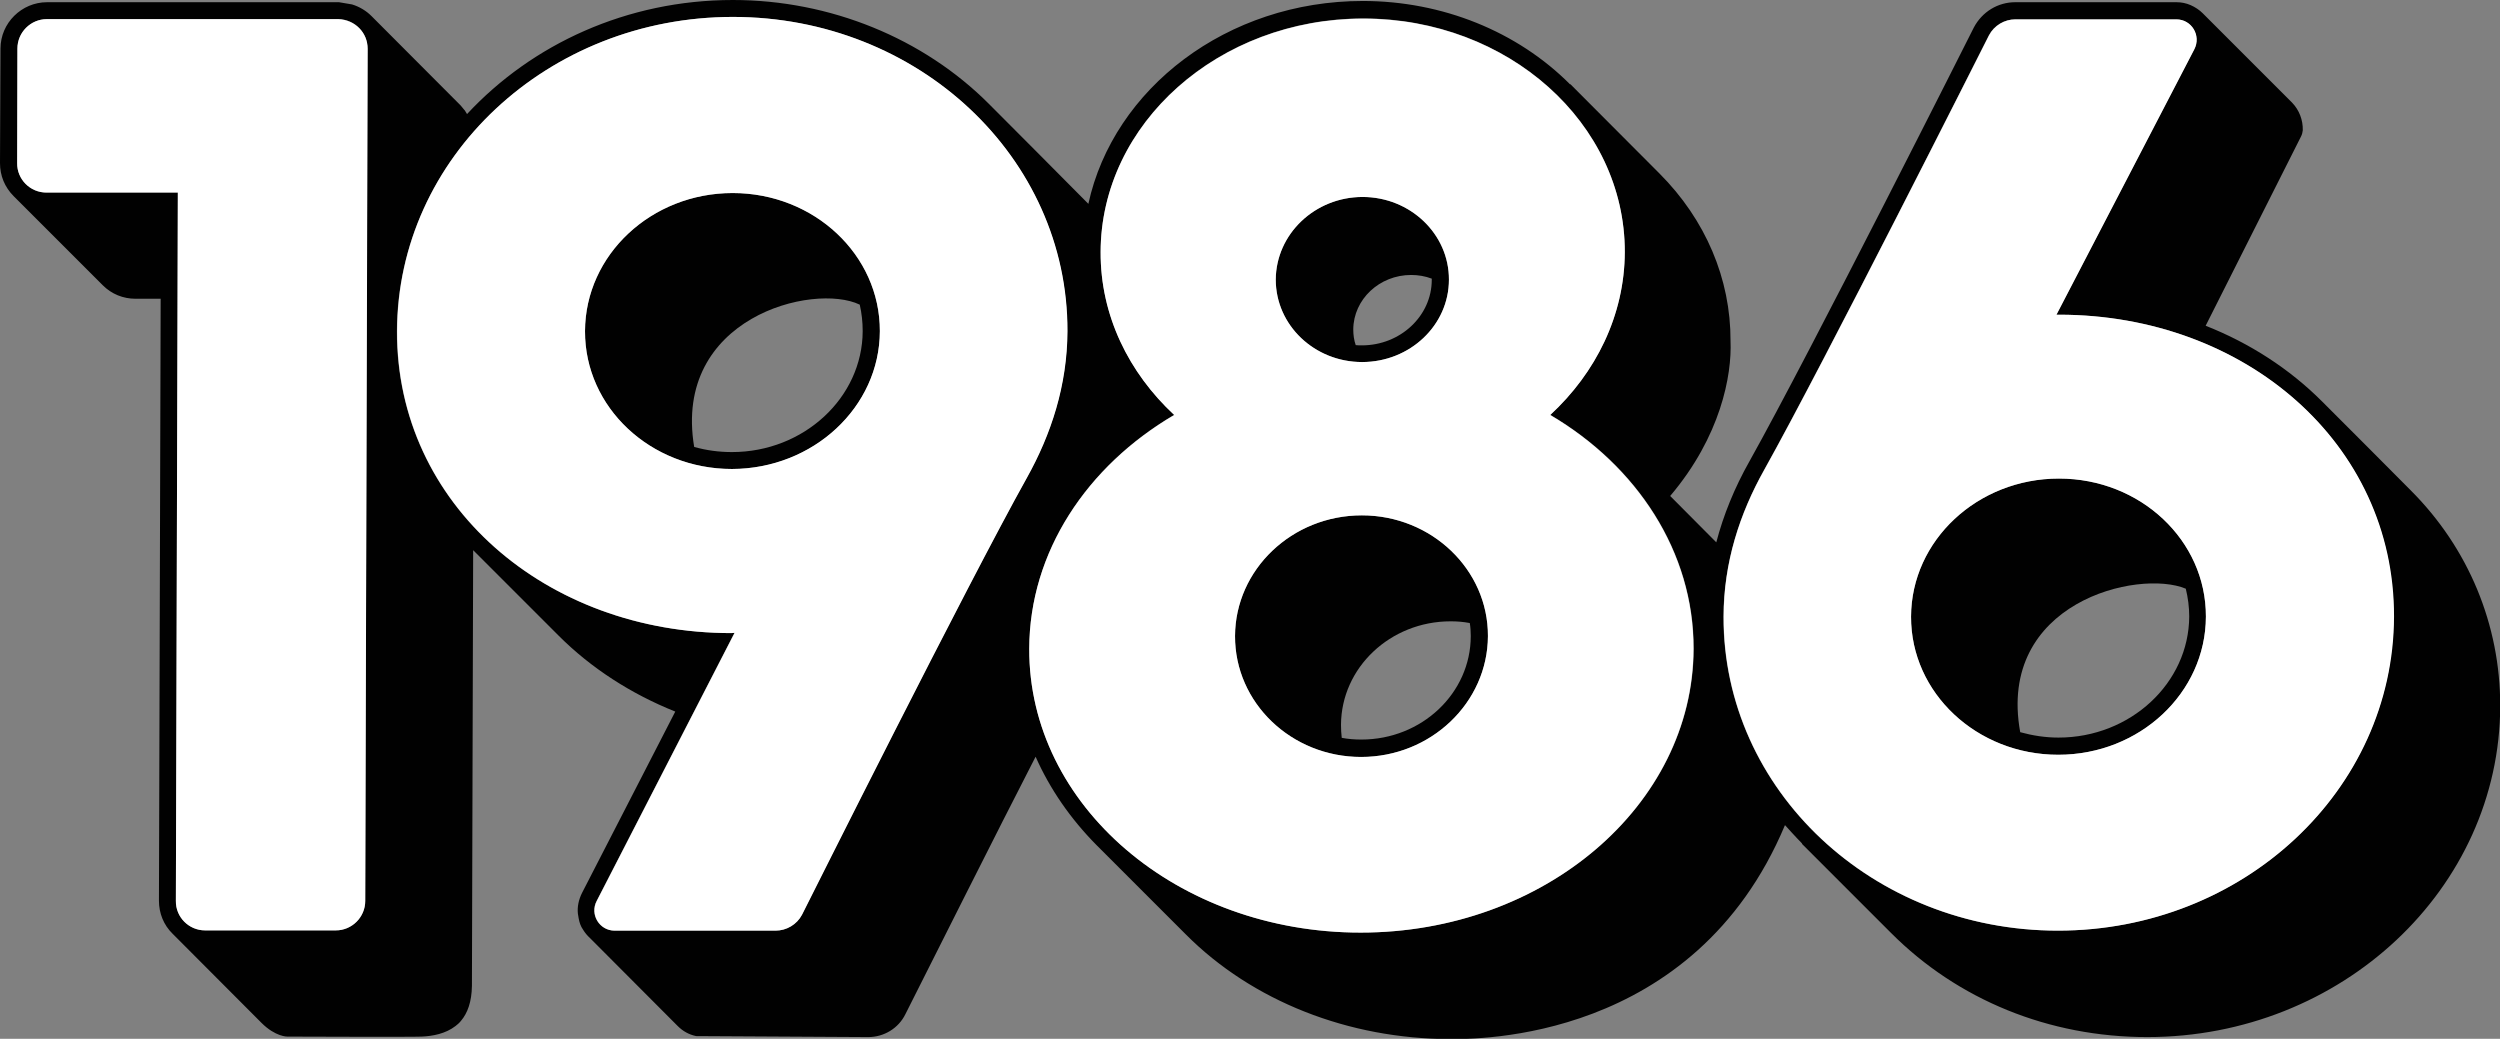
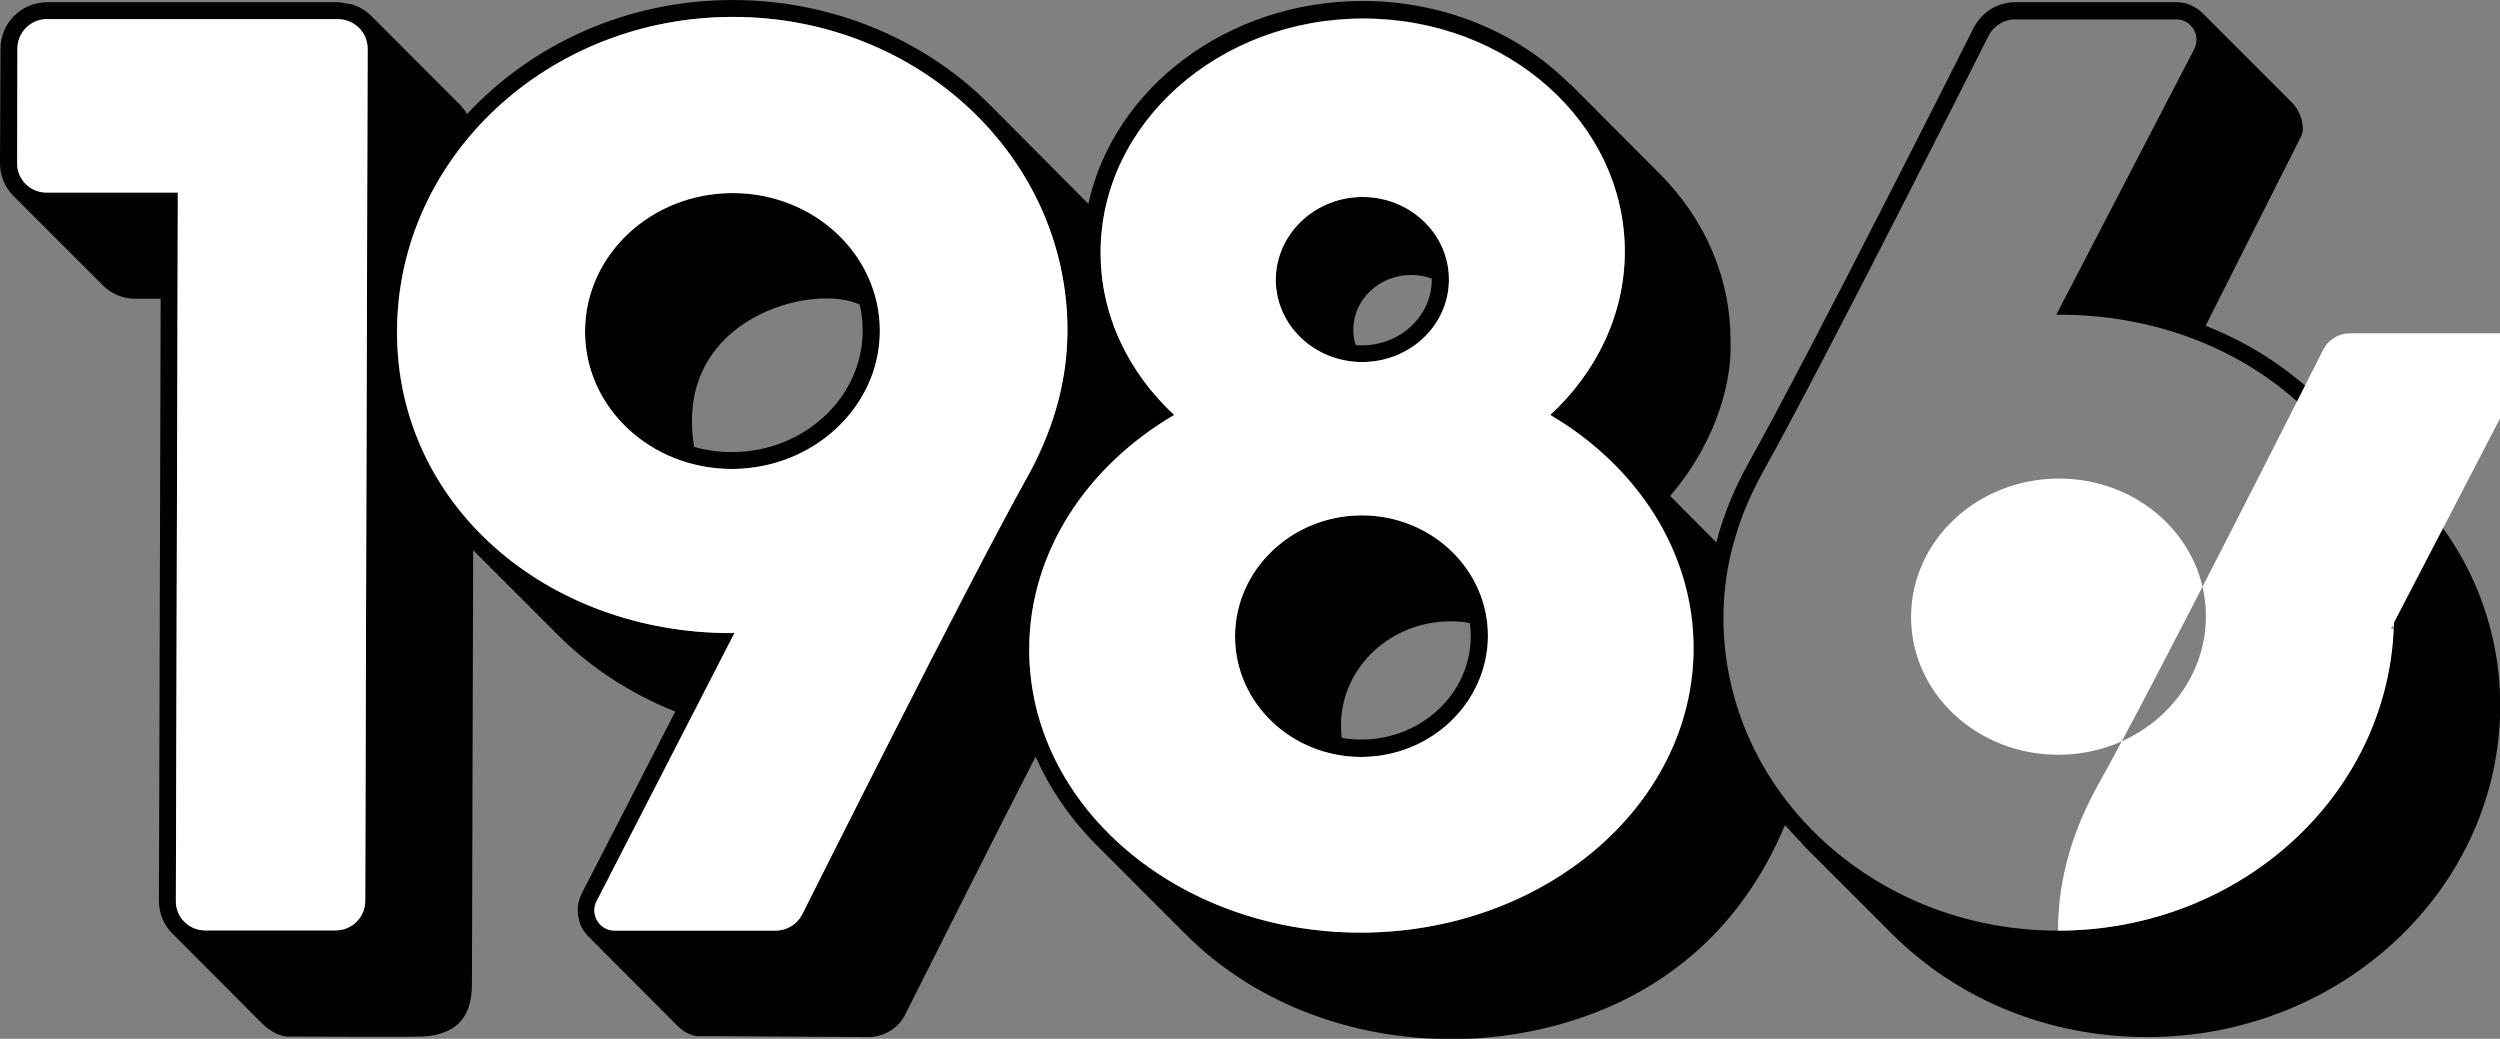
<svg xmlns="http://www.w3.org/2000/svg" version="1.1" id="Layer_1" x="0px" y="0px" viewBox="0 0 1019.2 423.5" style="enable-background:new 0 0 1019.2 423.5;" xml:space="preserve">
  <rect x="0" y="0" width="1019.2" height="423.5" fill="#808080" stroke="none" />
  <style type="text/css">
	.st0{fill:#010101;}
	.st1{fill:#FFFFFF;}
</style>
  <g>
    <path class="st0" d="M351.7,135c-0.1,27.1-24,49.3-53.3,49.3c-5.3,0-10.5-0.7-15.4-2.1c-8.8-52.7,48.6-67.1,67.5-58   C351.3,127.7,351.7,131.3,351.7,135 M298.7,78.7c-33.2,0-60.1,25.2-60.2,56.3c-0.1,31.1,26.7,56.2,59.9,56.2   c33.2,0,60.2-25.1,60.3-56.2C358.7,103.9,331.9,78.7,298.7,78.7" />
    <path class="st0" d="M575.3,112.1c2.9,0,5.8,0.5,8.4,1.5v0.5c0,14.7-12.8,26.7-28.5,26.7c-0.9,0-1.7,0-2.5-0.1c-0.7-2-1-4.2-1-6.4   C551.8,122,562.4,112.1,575.3,112.1 M555.3,147.6c19.5,0,35.4-15,35.4-33.6c0-18.6-15.8-33.7-35.2-33.7   c-19.5,0-35.3,15.1-35.4,33.7C520.1,132.6,535.9,147.6,555.3,147.6" />
    <g>
      <path class="st0" d="M838.9,379.4c-75.5,0-136.5-57.3-136.3-128c0.1-22.1,6.6-42.1,16.6-59.9c24.4-43.7,88.2-170.4,91.6-177.1    c2.1-4,6.3-6.5,10.7-6.5h65.7c6.2,0,10.2,6.6,7.3,12.2l-56.2,108.2h1.2c75.5,0,136.5,52.3,136.3,123    C975.8,322.2,914.4,379.4,838.9,379.4 M554.7,380.2c-74.8,0-135.3-51.8-135.1-115.7c0.1-39.6,23.5-74.5,59.1-95.4    c-18.5-17.2-30.1-40.5-30-66.4c0.1-52.5,48.2-95.2,107.1-95.2c59,0,106.7,42.7,106.6,95.2c-0.1,25.8-11.8,49.2-30.4,66.4    c35.4,20.8,58.6,55.8,58.5,95.4C690.3,328.4,629.4,380.2,554.7,380.2 M326.9,372.9c-2.1,4-6.3,6.5-10.8,6.5h-65.6    c-6.2,0-10.2-6.6-7.3-12.1l56.2-109.3l-1.3,0.1c-75.5,0-136.5-52.4-136.3-123C162,64.2,223.3,6.9,298.8,6.9    c75.5,0,136.5,57.3,136.3,128.1c-0.1,22.1-6.6,42-16.6,59.9C394.1,238.6,330.3,366.1,326.9,372.9 M148.9,367.3c0,6.6-5.4,12-12,12    H83.6c-6.6,0-12-5.4-11.9-12l0.8-288.8H18.9c-6.6,0-12-5.4-11.9-12l0.1-46.7c0-6.6,5.4-12,12-12h118.9c6.6,0.1,11.9,5.4,11.8,12    L148.9,367.3z M982.8,199.9c0,0-35.6-35.8-36.2-36.3c-13.2-13.2-29.4-23.7-47.4-30.8v0l38.9-77.2c0.4-0.8,0.6-1.6,0.7-2.5    c0.1-4.1-1.4-8.2-4.4-11.3L898,5.4h0c-1.4-1.4-3.1-2.5-4.9-3.3c-1.8-0.8-3.8-1.2-5.8-1.2h-65.7c-7.1,0-13.5,3.9-16.9,10.3    c-0.7,1.4-66.4,132-91.5,176.9c-6.1,10.8-10.6,21.9-13.5,33l-0.4-0.4l-18.4-18.5c20.6-24.3,25.2-49.2,24.6-63.2    c0.1-25.3-10.2-49.5-29-68.3l-36.3-36.4l-0.1,0.1c-21.5-21.6-52.2-34-84.5-34c-55.3,0-101.6,35.6-111.9,82.7    c-0.1,0-0.1-0.1-0.2-0.2c-1.3-1.4-40.2-40.4-40.2-40.4c0-0.1-0.1-0.1-0.1-0.1C376.5,15.6,338.4,0,298.8,0    c-43.2,0-81.9,18-108.4,46.5c-0.3-0.5-0.6-0.9-0.8-1.3c-0.1-0.2-0.2-0.3-0.4-0.5c-0.5-0.6-0.9-1.1-1.4-1.7c-0.1,0-0.1-0.1-0.1-0.1    L151.4,6.5l0,0c-2.1-2.1-4.9-3.8-7.9-4.7c0,0-5.1-0.9-5.3-0.9h-119c-10.4,0-19,8.5-19,18.9L0,66.5c0,5.1,1.9,9.8,5.6,13.5    c0.2,0.2,36.3,36.3,36.3,36.3c3.6,3.6,8.3,5.5,13.4,5.5h10.2l-0.7,245.4c0,5.1,1.9,9.9,5.6,13.5l0,0c0,0,0,0,0,0l36.2,36.3    c5.7,5.7,10.5,5.6,10.5,5.6s51.8,0.2,54.9,0c4.5-0.2,9.7-1.2,13.7-4.3c0.8-0.6,1.6-1.3,2.3-2.2c2.6-3.1,4.3-7.6,4.4-14.2v-0.1    l0.5-177.5l34.9,34.9c13.2,13.2,29.5,23.7,47.5,30.9l-38,73.9c-1.4,2.8-2,5.7-1.7,8.5l0.3,1.8v0c0.3,1.7,0.8,3.3,1.8,4.7    c0.8,1.3,1.7,2.4,2.8,3.4l35.8,35.9c2.1,2.1,4.6,3.5,7.5,4.1l70.2,0.4c6.4,0,12.3-3.6,15.1-9.3c10.8-21.4,37.5-74.7,53.1-105    c5.8,13.1,14.2,25.3,24.9,36.1c0.6,0.6,36.4,36.4,36.4,36.4c27,27.1,66.3,42.6,107.7,42.6c10.4,0,99.4,1.3,136.5-87.2    c0.1,0.1,0.1,0.1,0.2,0.2c0,0,4.4,4.9,6.7,7.2c0,0,0.1,0,0.1,0.1l-0.1,0.1l36.3,36.3c27.3,27.4,64.5,42.5,104.5,42.5    c79.2,0,143.7-60.5,143.9-135C1019.3,254.7,1006.4,223.5,982.8,199.9" />
-       <path class="st0" d="M892.5,251.3c-0.1,27.2-24,49.4-53.3,49.4c-5.3,0-10.5-0.8-15.6-2.2c-9.6-52.9,48.1-66.6,67.5-58.5    C892,243.7,892.5,247.5,892.5,251.3 M839.4,195.1c-33.2,0-60.2,25.2-60.3,56.3c-0.1,31.1,26.8,56.3,60,56.3    c33.2,0,60.1-25.2,60.2-56.3C899.4,220.3,872.7,195.1,839.4,195.1" />
      <path class="st0" d="M599.6,259.3c0,23.3-20,42.2-44.6,42.2c-2.7,0-5.4-0.2-8-0.7c-0.2-1.7-0.3-3.5-0.3-5.3    c0.1-23.3,20.1-42.2,44.7-42.2c2.6,0,5.2,0.2,7.8,0.7C599.5,255.8,599.6,257.5,599.6,259.3 M555.2,210.1    c-28.5,0-51.6,22.1-51.7,49.2c-0.1,27.2,23,49.3,51.4,49.3c28.4,0,51.6-22.1,51.7-49.3C606.7,232.2,583.6,210.1,555.2,210.1" />
-       <path class="st1" d="M899.3,251.4c0.1-31.1-26.7-56.3-59.9-56.3c-33.2,0-60.2,25.2-60.3,56.3c-0.1,31.1,26.8,56.3,60,56.3    C872.3,307.7,899.2,282.5,899.3,251.4 M976,251.4c-0.2,70.8-61.5,128-137,128s-136.5-57.3-136.3-128c0-22.1,6.6-42.1,16.6-59.9    c24.4-43.7,88.2-170.4,91.6-177.1c2.1-4,6.3-6.5,10.7-6.5h65.7c6.2,0,10.2,6.6,7.3,12.2l-56.2,108.2h1.2    C915.1,128.4,976.2,180.6,976,251.4 M358.7,135c0.1-31.1-26.8-56.3-60-56.3c-33.2,0-60.1,25.2-60.2,56.3    c-0.1,31.1,26.7,56.2,59.9,56.2C331.5,191.1,358.6,166,358.7,135 M435.2,135c-0.1,22.1-6.6,42-16.6,59.9    c-24.4,43.7-88.2,171.3-91.6,178c-2.1,4-6.3,6.5-10.8,6.5h-65.6c-6.2,0-10.2-6.6-7.3-12.1l56.2-109.3l-1.3,0.1    c-75.5,0-136.5-52.4-136.3-123C162,64.2,223.3,6.9,298.8,6.9C374.4,6.9,435.4,64.2,435.2,135 M606.6,259.3    c0.1-27.1-23-49.2-51.4-49.2c-28.5,0-51.6,22.1-51.7,49.2c-0.1,27.2,22.9,49.3,51.4,49.3C583.3,308.6,606.5,286.5,606.6,259.3     M520.1,114c0,18.6,15.8,33.6,35.2,33.6c19.5,0,35.4-15,35.4-33.6c0.1-18.6-15.8-33.7-35.2-33.7C536.1,80.3,520.2,95.4,520.1,114     M690.4,264.5c-0.2,63.9-61,115.7-135.7,115.7c-74.8,0-135.3-51.8-135.1-115.7c0.1-39.5,23.6-74.5,59.1-95.3    c-18.5-17.2-30.1-40.5-30-66.4c0.1-52.5,48.2-95.2,107.1-95.2c59,0,106.7,42.7,106.6,95.2c-0.1,25.8-11.8,49.2-30.4,66.4    C667.3,190,690.5,225,690.4,264.5 M149.9,19.9l-1,347.4c0,6.6-5.4,12-12,12H83.6c-6.6,0-12-5.4-11.9-12l0.8-288.8H18.9    c-6.6,0-12-5.4-11.9-12l0.1-46.7c0-6.6,5.4-12,12-12h118.9C144.7,8.1,149.9,13.3,149.9,19.9" />
+       <path class="st1" d="M899.3,251.4c0.1-31.1-26.7-56.3-59.9-56.3c-33.2,0-60.2,25.2-60.3,56.3c-0.1,31.1,26.8,56.3,60,56.3    C872.3,307.7,899.2,282.5,899.3,251.4 M976,251.4c-0.2,70.8-61.5,128-137,128c0-22.1,6.6-42.1,16.6-59.9    c24.4-43.7,88.2-170.4,91.6-177.1c2.1-4,6.3-6.5,10.7-6.5h65.7c6.2,0,10.2,6.6,7.3,12.2l-56.2,108.2h1.2    C915.1,128.4,976.2,180.6,976,251.4 M358.7,135c0.1-31.1-26.8-56.3-60-56.3c-33.2,0-60.1,25.2-60.2,56.3    c-0.1,31.1,26.7,56.2,59.9,56.2C331.5,191.1,358.6,166,358.7,135 M435.2,135c-0.1,22.1-6.6,42-16.6,59.9    c-24.4,43.7-88.2,171.3-91.6,178c-2.1,4-6.3,6.5-10.8,6.5h-65.6c-6.2,0-10.2-6.6-7.3-12.1l56.2-109.3l-1.3,0.1    c-75.5,0-136.5-52.4-136.3-123C162,64.2,223.3,6.9,298.8,6.9C374.4,6.9,435.4,64.2,435.2,135 M606.6,259.3    c0.1-27.1-23-49.2-51.4-49.2c-28.5,0-51.6,22.1-51.7,49.2c-0.1,27.2,22.9,49.3,51.4,49.3C583.3,308.6,606.5,286.5,606.6,259.3     M520.1,114c0,18.6,15.8,33.6,35.2,33.6c19.5,0,35.4-15,35.4-33.6c0.1-18.6-15.8-33.7-35.2-33.7C536.1,80.3,520.2,95.4,520.1,114     M690.4,264.5c-0.2,63.9-61,115.7-135.7,115.7c-74.8,0-135.3-51.8-135.1-115.7c0.1-39.5,23.6-74.5,59.1-95.3    c-18.5-17.2-30.1-40.5-30-66.4c0.1-52.5,48.2-95.2,107.1-95.2c59,0,106.7,42.7,106.6,95.2c-0.1,25.8-11.8,49.2-30.4,66.4    C667.3,190,690.5,225,690.4,264.5 M149.9,19.9l-1,347.4c0,6.6-5.4,12-12,12H83.6c-6.6,0-12-5.4-11.9-12l0.8-288.8H18.9    c-6.6,0-12-5.4-11.9-12l0.1-46.7c0-6.6,5.4-12,12-12h118.9C144.7,8.1,149.9,13.3,149.9,19.9" />
    </g>
  </g>
</svg>